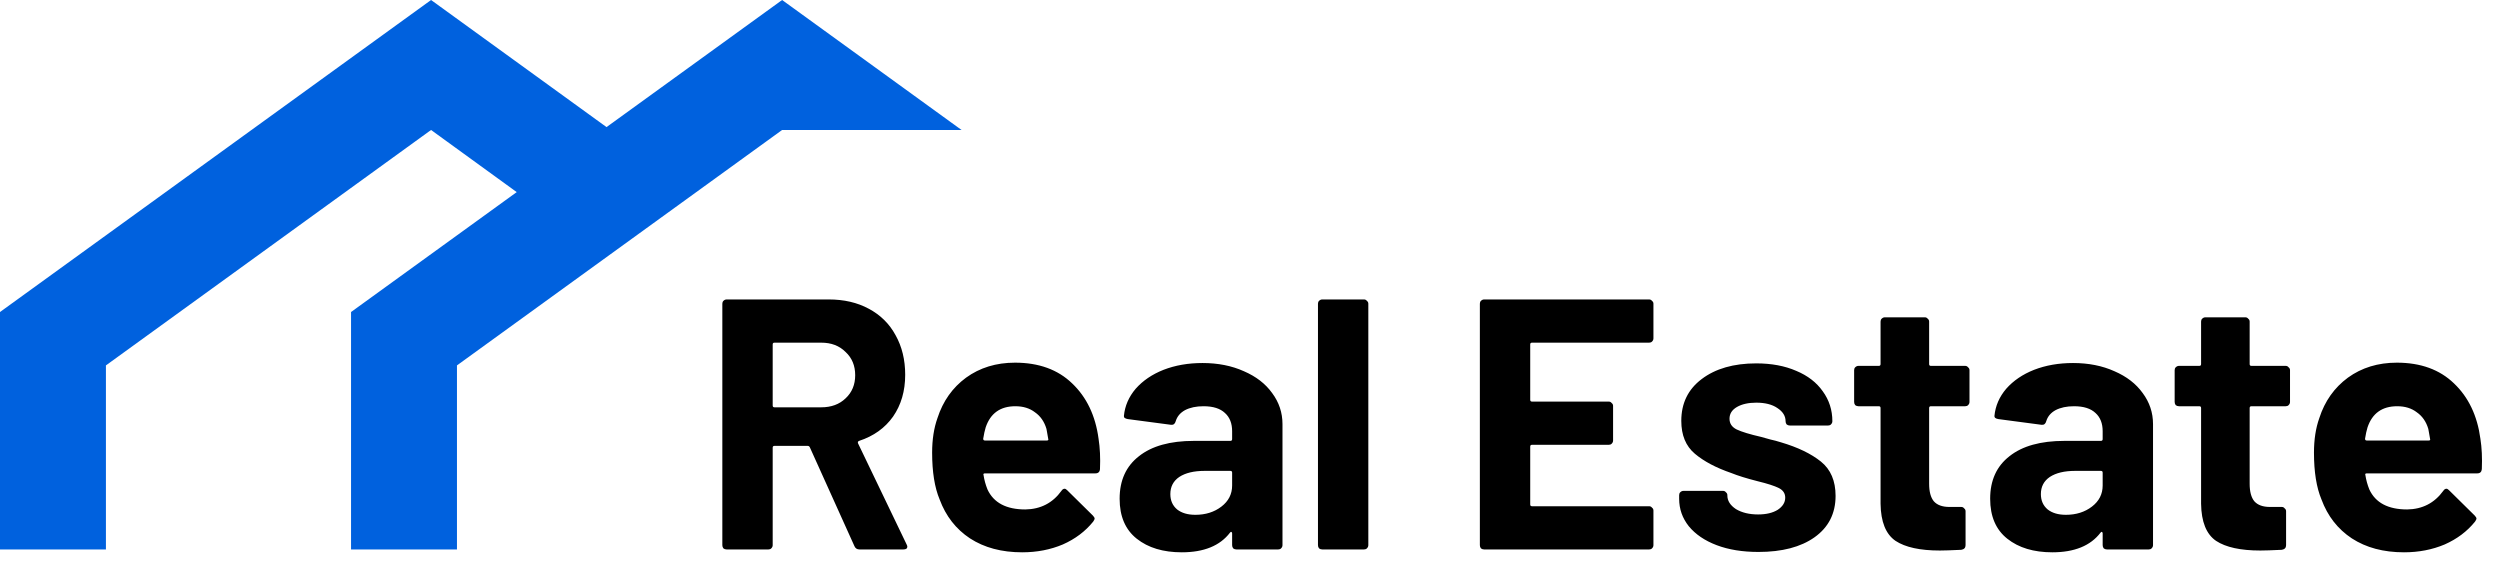
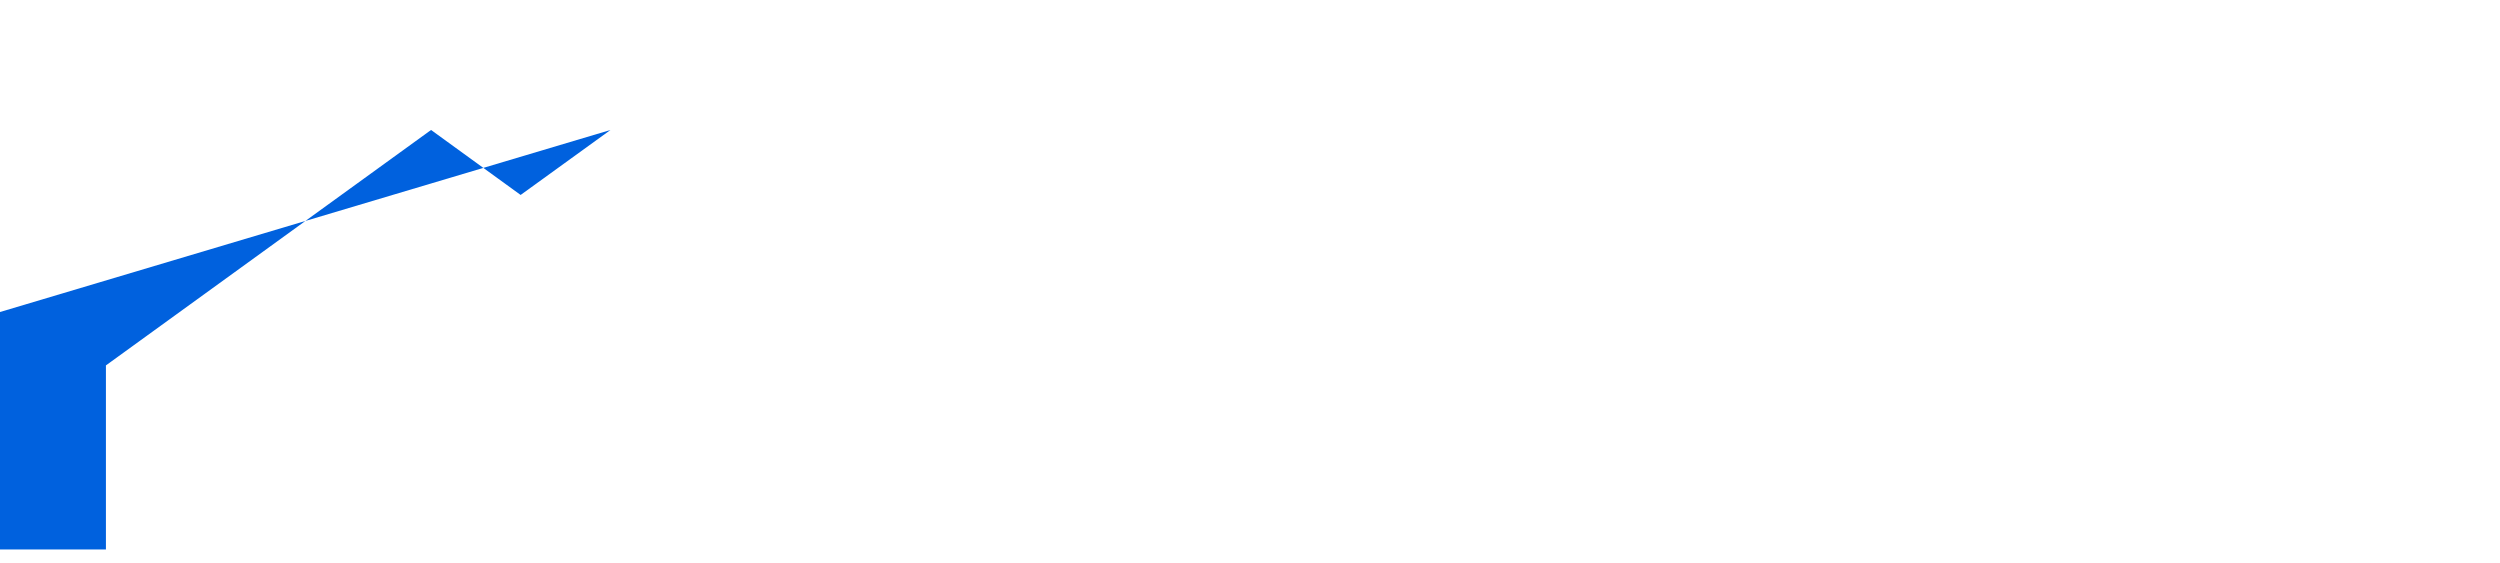
<svg xmlns="http://www.w3.org/2000/svg" width="182" height="41" viewBox="0 0 182 41" fill="none">
-   <path d="M7.711 40V26.601L31.381 9.462L37.902 14.193L44.444 9.462L31.381 0L0 22.715V40H7.711Z" fill="#0061DE" />
-   <path d="M33.267 40V26.601L56.938 9.462H70L56.938 0L25.556 22.715V40H33.267Z" fill="#0061DE" />
-   <path d="M62.57 40C62.397 40 62.275 39.922 62.206 39.766L58.956 32.564C58.921 32.495 58.869 32.46 58.8 32.46H56.382C56.295 32.46 56.252 32.503 56.252 32.59V39.688C56.252 39.775 56.217 39.853 56.148 39.922C56.096 39.974 56.027 40 55.94 40H52.898C52.811 40 52.733 39.974 52.664 39.922C52.612 39.853 52.586 39.775 52.586 39.688V22.112C52.586 22.025 52.612 21.956 52.664 21.904C52.733 21.835 52.811 21.8 52.898 21.8H60.334C61.443 21.8 62.414 22.025 63.246 22.476C64.095 22.927 64.745 23.568 65.196 24.4C65.664 25.232 65.898 26.194 65.898 27.286C65.898 28.465 65.603 29.479 65.014 30.328C64.425 31.16 63.601 31.749 62.544 32.096C62.457 32.131 62.431 32.191 62.466 32.278L66.002 39.636C66.037 39.705 66.054 39.757 66.054 39.792C66.054 39.931 65.959 40 65.768 40H62.57ZM56.382 24.946C56.295 24.946 56.252 24.989 56.252 25.076V29.522C56.252 29.609 56.295 29.652 56.382 29.652H59.788C60.516 29.652 61.105 29.435 61.556 29.002C62.024 28.569 62.258 28.005 62.258 27.312C62.258 26.619 62.024 26.055 61.556 25.622C61.105 25.171 60.516 24.946 59.788 24.946H56.382ZM79.975 31.94C80.079 32.599 80.114 33.335 80.079 34.15C80.062 34.358 79.949 34.462 79.741 34.462H71.707C71.603 34.462 71.568 34.505 71.603 34.592C71.655 34.939 71.75 35.285 71.889 35.632C72.34 36.603 73.258 37.088 74.645 37.088C75.754 37.071 76.63 36.62 77.271 35.736C77.34 35.632 77.418 35.58 77.505 35.58C77.557 35.58 77.618 35.615 77.687 35.684L79.559 37.53C79.646 37.617 79.689 37.695 79.689 37.764C79.689 37.799 79.654 37.868 79.585 37.972C79.013 38.683 78.276 39.237 77.375 39.636C76.474 40.017 75.486 40.208 74.411 40.208C72.92 40.208 71.655 39.87 70.615 39.194C69.592 38.518 68.856 37.573 68.405 36.36C68.041 35.493 67.859 34.358 67.859 32.954C67.859 32.001 67.989 31.16 68.249 30.432C68.648 29.201 69.341 28.222 70.329 27.494C71.334 26.766 72.522 26.402 73.891 26.402C75.624 26.402 77.011 26.905 78.051 27.91C79.108 28.915 79.75 30.259 79.975 31.94ZM73.917 29.574C72.825 29.574 72.106 30.085 71.759 31.108C71.69 31.333 71.629 31.611 71.577 31.94C71.577 32.027 71.62 32.07 71.707 32.07H76.205C76.309 32.07 76.344 32.027 76.309 31.94C76.222 31.437 76.179 31.195 76.179 31.212C76.023 30.692 75.746 30.293 75.347 30.016C74.966 29.721 74.489 29.574 73.917 29.574ZM87.541 26.428C88.668 26.428 89.673 26.627 90.557 27.026C91.441 27.407 92.126 27.936 92.611 28.612C93.114 29.288 93.365 30.042 93.365 30.874V39.688C93.365 39.775 93.331 39.853 93.261 39.922C93.209 39.974 93.14 40 93.053 40H90.011C89.925 40 89.847 39.974 89.777 39.922C89.725 39.853 89.699 39.775 89.699 39.688V38.83C89.699 38.778 89.682 38.743 89.647 38.726C89.613 38.709 89.578 38.726 89.543 38.778C88.815 39.731 87.645 40.208 86.033 40.208C84.681 40.208 83.589 39.879 82.757 39.22C81.925 38.561 81.509 37.591 81.509 36.308C81.509 34.973 81.977 33.942 82.913 33.214C83.849 32.469 85.184 32.096 86.917 32.096H89.569C89.656 32.096 89.699 32.053 89.699 31.966V31.394C89.699 30.822 89.526 30.38 89.179 30.068C88.833 29.739 88.313 29.574 87.619 29.574C87.082 29.574 86.631 29.669 86.267 29.86C85.921 30.051 85.695 30.319 85.591 30.666C85.539 30.857 85.427 30.943 85.253 30.926L82.107 30.51C81.899 30.475 81.804 30.397 81.821 30.276C81.891 29.548 82.177 28.889 82.679 28.3C83.199 27.711 83.875 27.251 84.707 26.922C85.557 26.593 86.501 26.428 87.541 26.428ZM87.021 37.478C87.767 37.478 88.399 37.279 88.919 36.88C89.439 36.481 89.699 35.97 89.699 35.346V34.41C89.699 34.323 89.656 34.28 89.569 34.28H87.697C86.917 34.28 86.302 34.427 85.851 34.722C85.418 35.017 85.201 35.433 85.201 35.97C85.201 36.438 85.366 36.811 85.695 37.088C86.025 37.348 86.467 37.478 87.021 37.478ZM96.26 40C96.173 40 96.095 39.974 96.026 39.922C95.974 39.853 95.948 39.775 95.948 39.688V22.112C95.948 22.025 95.974 21.956 96.026 21.904C96.095 21.835 96.173 21.8 96.26 21.8H99.302C99.388 21.8 99.458 21.835 99.51 21.904C99.579 21.956 99.614 22.025 99.614 22.112V39.688C99.614 39.775 99.579 39.853 99.51 39.922C99.458 39.974 99.388 40 99.302 40H96.26ZM120.37 24.634C120.37 24.721 120.336 24.799 120.266 24.868C120.214 24.92 120.145 24.946 120.058 24.946H111.53C111.444 24.946 111.4 24.989 111.4 25.076V29.106C111.4 29.193 111.444 29.236 111.53 29.236H117.12C117.207 29.236 117.276 29.271 117.328 29.34C117.398 29.392 117.432 29.461 117.432 29.548V32.07C117.432 32.157 117.398 32.235 117.328 32.304C117.276 32.356 117.207 32.382 117.12 32.382H111.53C111.444 32.382 111.4 32.425 111.4 32.512V36.724C111.4 36.811 111.444 36.854 111.53 36.854H120.058C120.145 36.854 120.214 36.889 120.266 36.958C120.336 37.01 120.37 37.079 120.37 37.166V39.688C120.37 39.775 120.336 39.853 120.266 39.922C120.214 39.974 120.145 40 120.058 40H108.046C107.96 40 107.882 39.974 107.812 39.922C107.76 39.853 107.734 39.775 107.734 39.688V22.112C107.734 22.025 107.76 21.956 107.812 21.904C107.882 21.835 107.96 21.8 108.046 21.8H120.058C120.145 21.8 120.214 21.835 120.266 21.904C120.336 21.956 120.37 22.025 120.37 22.112V24.634ZM128.014 40.182C126.853 40.182 125.839 40.017 124.972 39.688C124.105 39.359 123.429 38.899 122.944 38.31C122.476 37.721 122.242 37.053 122.242 36.308V36.048C122.242 35.961 122.268 35.892 122.32 35.84C122.389 35.771 122.467 35.736 122.554 35.736H125.44C125.527 35.736 125.596 35.771 125.648 35.84C125.717 35.892 125.752 35.961 125.752 36.048V36.074C125.752 36.455 125.96 36.785 126.376 37.062C126.809 37.322 127.347 37.452 127.988 37.452C128.577 37.452 129.054 37.339 129.418 37.114C129.782 36.871 129.964 36.577 129.964 36.23C129.964 35.918 129.808 35.684 129.496 35.528C129.184 35.372 128.673 35.207 127.962 35.034C127.147 34.826 126.506 34.627 126.038 34.436C124.929 34.055 124.045 33.587 123.386 33.032C122.727 32.477 122.398 31.68 122.398 30.64C122.398 29.357 122.892 28.343 123.88 27.598C124.885 26.835 126.211 26.454 127.858 26.454C128.967 26.454 129.938 26.636 130.77 27C131.602 27.347 132.243 27.841 132.694 28.482C133.162 29.123 133.396 29.851 133.396 30.666C133.396 30.753 133.361 30.831 133.292 30.9C133.24 30.952 133.171 30.978 133.084 30.978H130.302C130.215 30.978 130.137 30.952 130.068 30.9C130.016 30.831 129.99 30.753 129.99 30.666C129.99 30.285 129.791 29.964 129.392 29.704C129.011 29.444 128.499 29.314 127.858 29.314C127.286 29.314 126.818 29.418 126.454 29.626C126.09 29.834 125.908 30.12 125.908 30.484C125.908 30.831 126.081 31.091 126.428 31.264C126.792 31.437 127.39 31.619 128.222 31.81C128.413 31.862 128.629 31.923 128.872 31.992C129.115 32.044 129.375 32.113 129.652 32.2C130.883 32.564 131.853 33.032 132.564 33.604C133.275 34.176 133.63 35.008 133.63 36.1C133.63 37.383 133.119 38.388 132.096 39.116C131.091 39.827 129.73 40.182 128.014 40.182ZM143.379 29.262C143.379 29.349 143.345 29.427 143.275 29.496C143.223 29.548 143.154 29.574 143.067 29.574H140.571C140.485 29.574 140.441 29.617 140.441 29.704V35.216C140.441 35.788 140.554 36.213 140.779 36.49C141.022 36.767 141.403 36.906 141.923 36.906H142.781C142.868 36.906 142.937 36.941 142.989 37.01C143.059 37.062 143.093 37.131 143.093 37.218V39.688C143.093 39.879 142.989 39.991 142.781 40.026C142.053 40.061 141.533 40.078 141.221 40.078C139.783 40.078 138.708 39.844 137.997 39.376C137.287 38.891 136.923 37.989 136.905 36.672V29.704C136.905 29.617 136.862 29.574 136.775 29.574H135.293C135.207 29.574 135.129 29.548 135.059 29.496C135.007 29.427 134.981 29.349 134.981 29.262V26.948C134.981 26.861 135.007 26.792 135.059 26.74C135.129 26.671 135.207 26.636 135.293 26.636H136.775C136.862 26.636 136.905 26.593 136.905 26.506V23.412C136.905 23.325 136.931 23.256 136.983 23.204C137.053 23.135 137.131 23.1 137.217 23.1H140.129C140.216 23.1 140.285 23.135 140.337 23.204C140.407 23.256 140.441 23.325 140.441 23.412V26.506C140.441 26.593 140.485 26.636 140.571 26.636H143.067C143.154 26.636 143.223 26.671 143.275 26.74C143.345 26.792 143.379 26.861 143.379 26.948V29.262ZM150.916 26.428C152.043 26.428 153.048 26.627 153.932 27.026C154.816 27.407 155.501 27.936 155.986 28.612C156.489 29.288 156.74 30.042 156.74 30.874V39.688C156.74 39.775 156.706 39.853 156.636 39.922C156.584 39.974 156.515 40 156.428 40H153.386C153.3 40 153.222 39.974 153.152 39.922C153.1 39.853 153.074 39.775 153.074 39.688V38.83C153.074 38.778 153.057 38.743 153.022 38.726C152.988 38.709 152.953 38.726 152.918 38.778C152.19 39.731 151.02 40.208 149.408 40.208C148.056 40.208 146.964 39.879 146.132 39.22C145.3 38.561 144.884 37.591 144.884 36.308C144.884 34.973 145.352 33.942 146.288 33.214C147.224 32.469 148.559 32.096 150.292 32.096H152.944C153.031 32.096 153.074 32.053 153.074 31.966V31.394C153.074 30.822 152.901 30.38 152.554 30.068C152.208 29.739 151.688 29.574 150.994 29.574C150.457 29.574 150.006 29.669 149.642 29.86C149.296 30.051 149.07 30.319 148.966 30.666C148.914 30.857 148.802 30.943 148.628 30.926L145.482 30.51C145.274 30.475 145.179 30.397 145.196 30.276C145.266 29.548 145.552 28.889 146.054 28.3C146.574 27.711 147.25 27.251 148.082 26.922C148.932 26.593 149.876 26.428 150.916 26.428ZM150.396 37.478C151.142 37.478 151.774 37.279 152.294 36.88C152.814 36.481 153.074 35.97 153.074 35.346V34.41C153.074 34.323 153.031 34.28 152.944 34.28H151.072C150.292 34.28 149.677 34.427 149.226 34.722C148.793 35.017 148.576 35.433 148.576 35.97C148.576 36.438 148.741 36.811 149.07 37.088C149.4 37.348 149.842 37.478 150.396 37.478ZM166.713 29.262C166.713 29.349 166.679 29.427 166.609 29.496C166.557 29.548 166.488 29.574 166.401 29.574H163.905C163.819 29.574 163.775 29.617 163.775 29.704V35.216C163.775 35.788 163.888 36.213 164.113 36.49C164.356 36.767 164.737 36.906 165.257 36.906H166.115C166.202 36.906 166.271 36.941 166.323 37.01C166.393 37.062 166.427 37.131 166.427 37.218V39.688C166.427 39.879 166.323 39.991 166.115 40.026C165.387 40.061 164.867 40.078 164.555 40.078C163.117 40.078 162.042 39.844 161.331 39.376C160.621 38.891 160.257 37.989 160.239 36.672V29.704C160.239 29.617 160.196 29.574 160.109 29.574H158.627C158.541 29.574 158.463 29.548 158.393 29.496C158.341 29.427 158.315 29.349 158.315 29.262V26.948C158.315 26.861 158.341 26.792 158.393 26.74C158.463 26.671 158.541 26.636 158.627 26.636H160.109C160.196 26.636 160.239 26.593 160.239 26.506V23.412C160.239 23.325 160.265 23.256 160.317 23.204C160.387 23.135 160.465 23.1 160.551 23.1H163.463C163.55 23.1 163.619 23.135 163.671 23.204C163.741 23.256 163.775 23.325 163.775 23.412V26.506C163.775 26.593 163.819 26.636 163.905 26.636H166.401C166.488 26.636 166.557 26.671 166.609 26.74C166.679 26.792 166.713 26.861 166.713 26.948V29.262ZM180.573 31.94C180.677 32.599 180.711 33.335 180.677 34.15C180.659 34.358 180.547 34.462 180.339 34.462H172.305C172.201 34.462 172.166 34.505 172.201 34.592C172.253 34.939 172.348 35.285 172.487 35.632C172.937 36.603 173.856 37.088 175.243 37.088C176.352 37.071 177.227 36.62 177.869 35.736C177.938 35.632 178.016 35.58 178.103 35.58C178.155 35.58 178.215 35.615 178.285 35.684L180.157 37.53C180.243 37.617 180.287 37.695 180.287 37.764C180.287 37.799 180.252 37.868 180.183 37.972C179.611 38.683 178.874 39.237 177.973 39.636C177.071 40.017 176.083 40.208 175.009 40.208C173.518 40.208 172.253 39.87 171.213 39.194C170.19 38.518 169.453 37.573 169.003 36.36C168.639 35.493 168.457 34.358 168.457 32.954C168.457 32.001 168.587 31.16 168.847 30.432C169.245 29.201 169.939 28.222 170.927 27.494C171.932 26.766 173.119 26.402 174.489 26.402C176.222 26.402 177.609 26.905 178.649 27.91C179.706 28.915 180.347 30.259 180.573 31.94ZM174.515 29.574C173.423 29.574 172.703 30.085 172.357 31.108C172.287 31.333 172.227 31.611 172.175 31.94C172.175 32.027 172.218 32.07 172.305 32.07H176.803C176.907 32.07 176.941 32.027 176.907 31.94C176.82 31.437 176.777 31.195 176.777 31.212C176.621 30.692 176.343 30.293 175.945 30.016C175.563 29.721 175.087 29.574 174.515 29.574Z" fill="black" />
+   <path d="M7.711 40V26.601L31.381 9.462L37.902 14.193L44.444 9.462L0 22.715V40H7.711Z" fill="#0061DE" />
</svg>